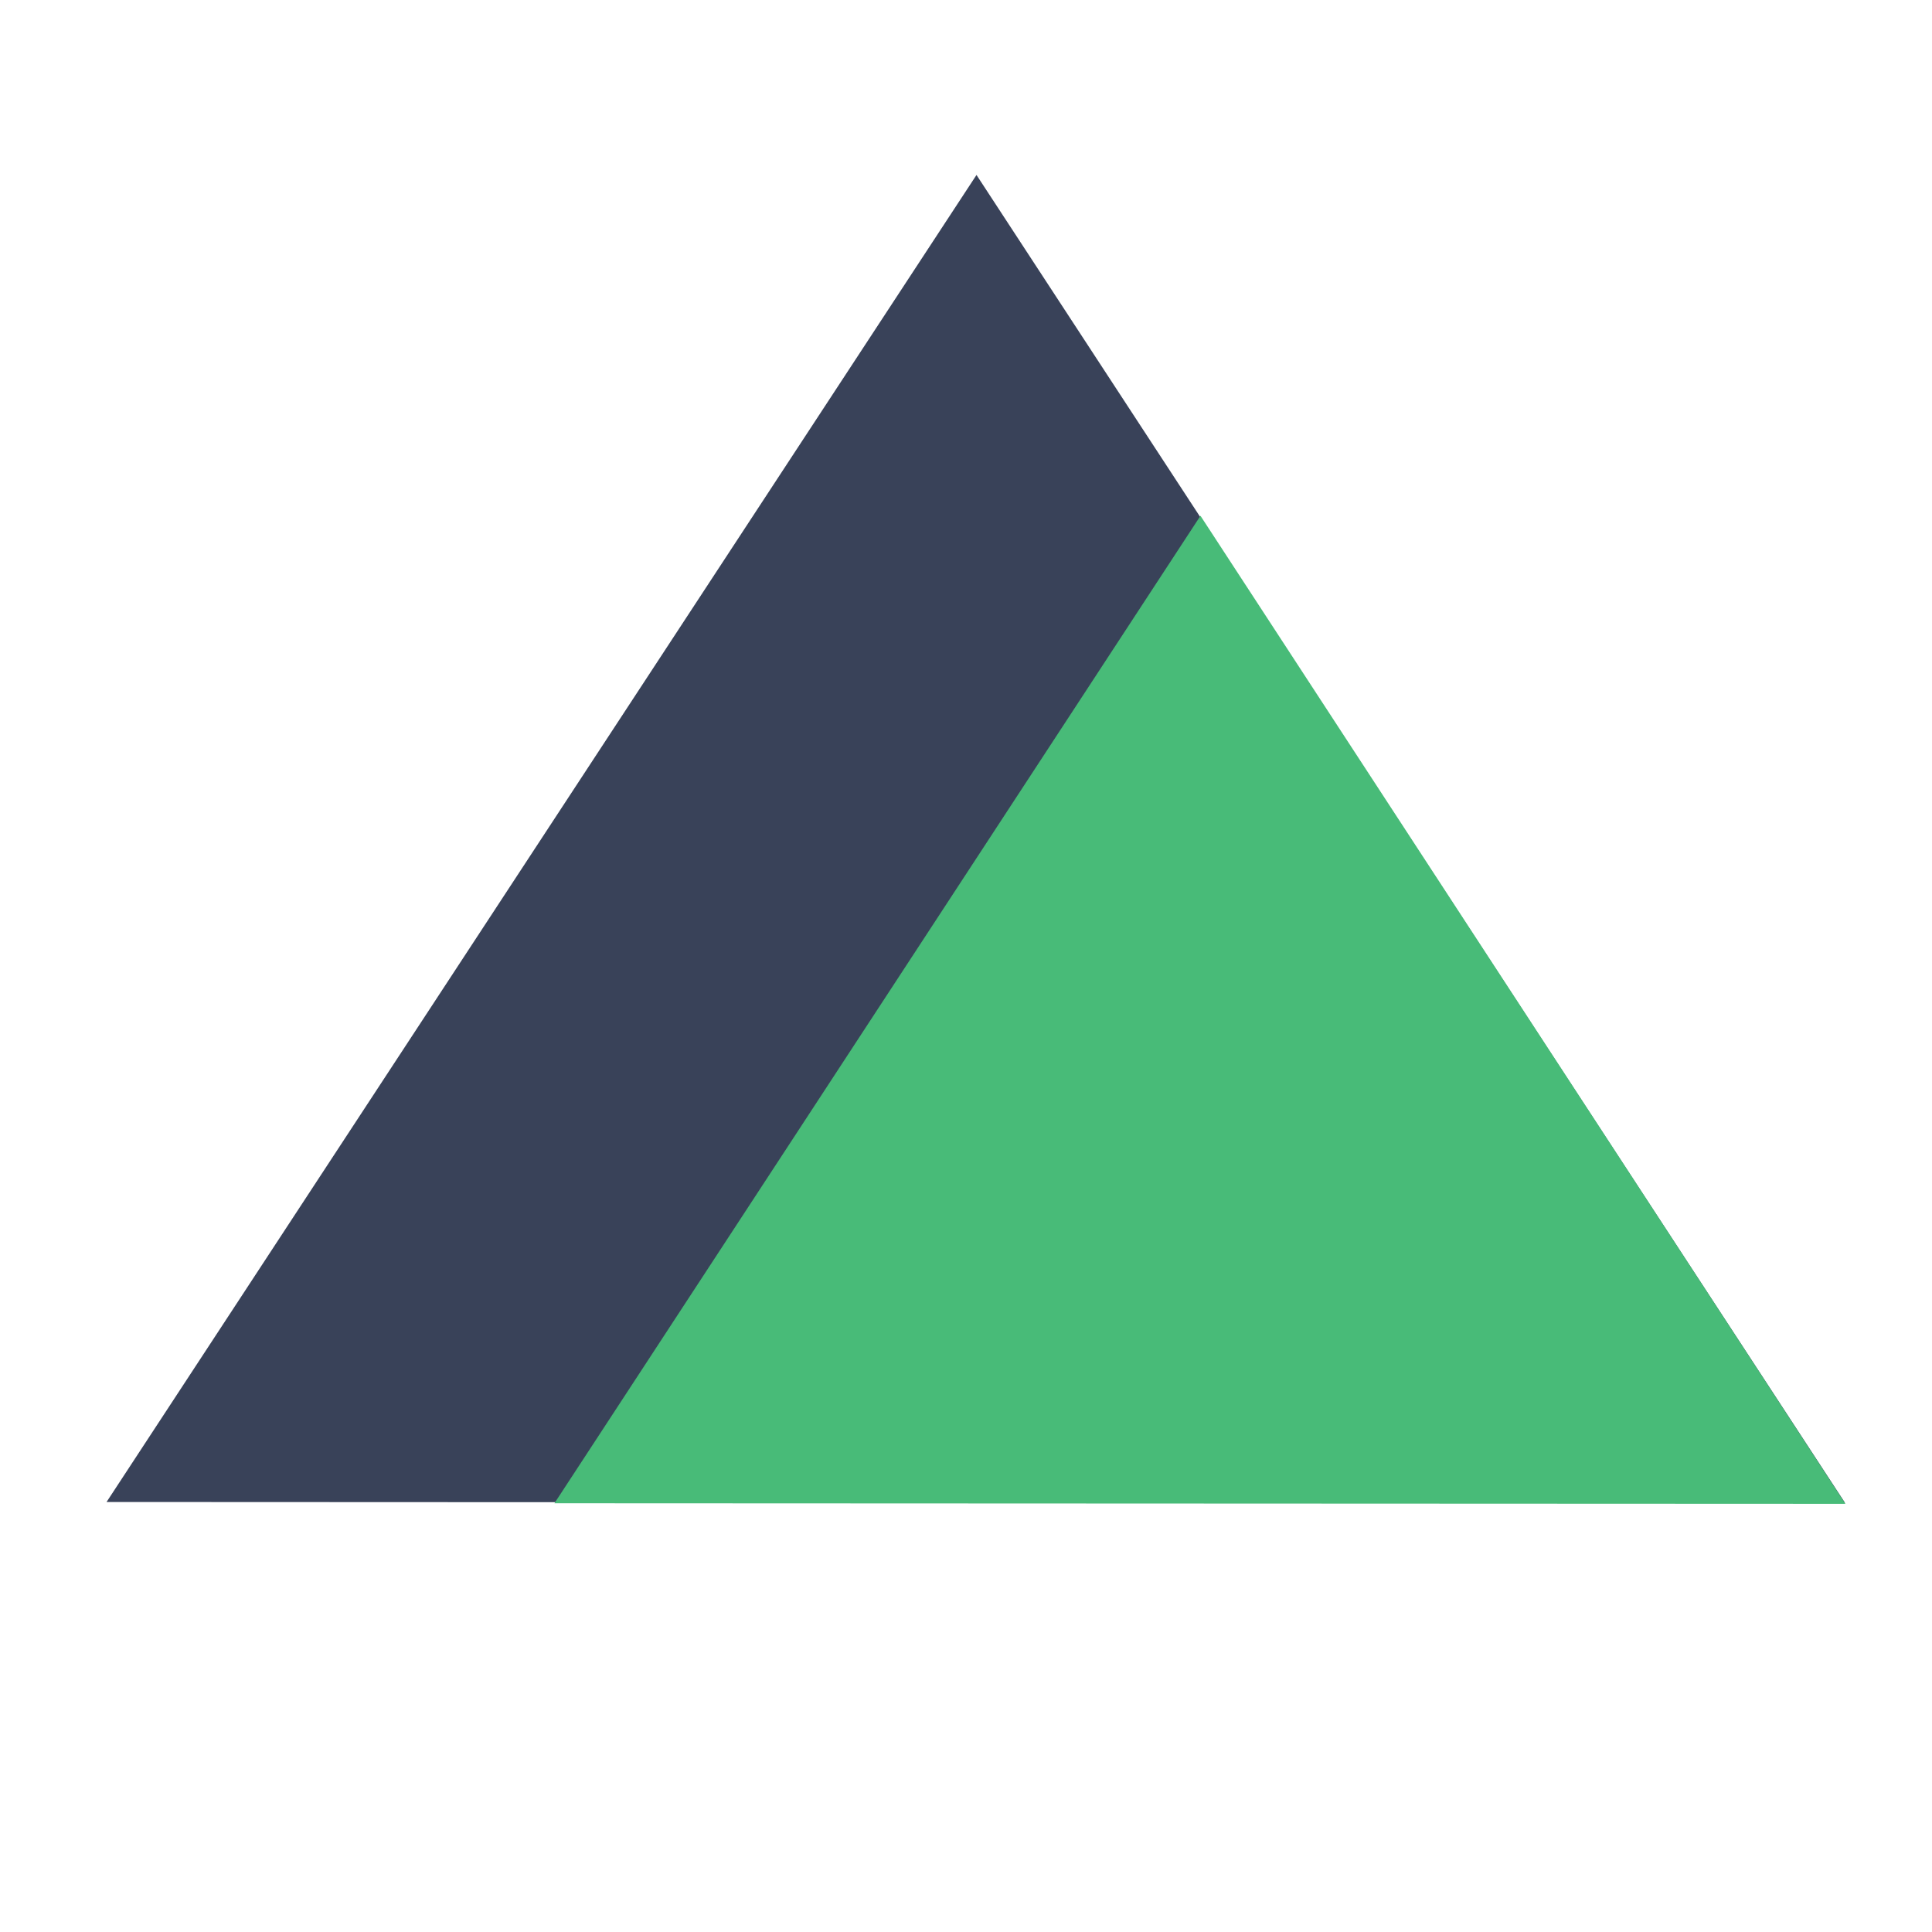
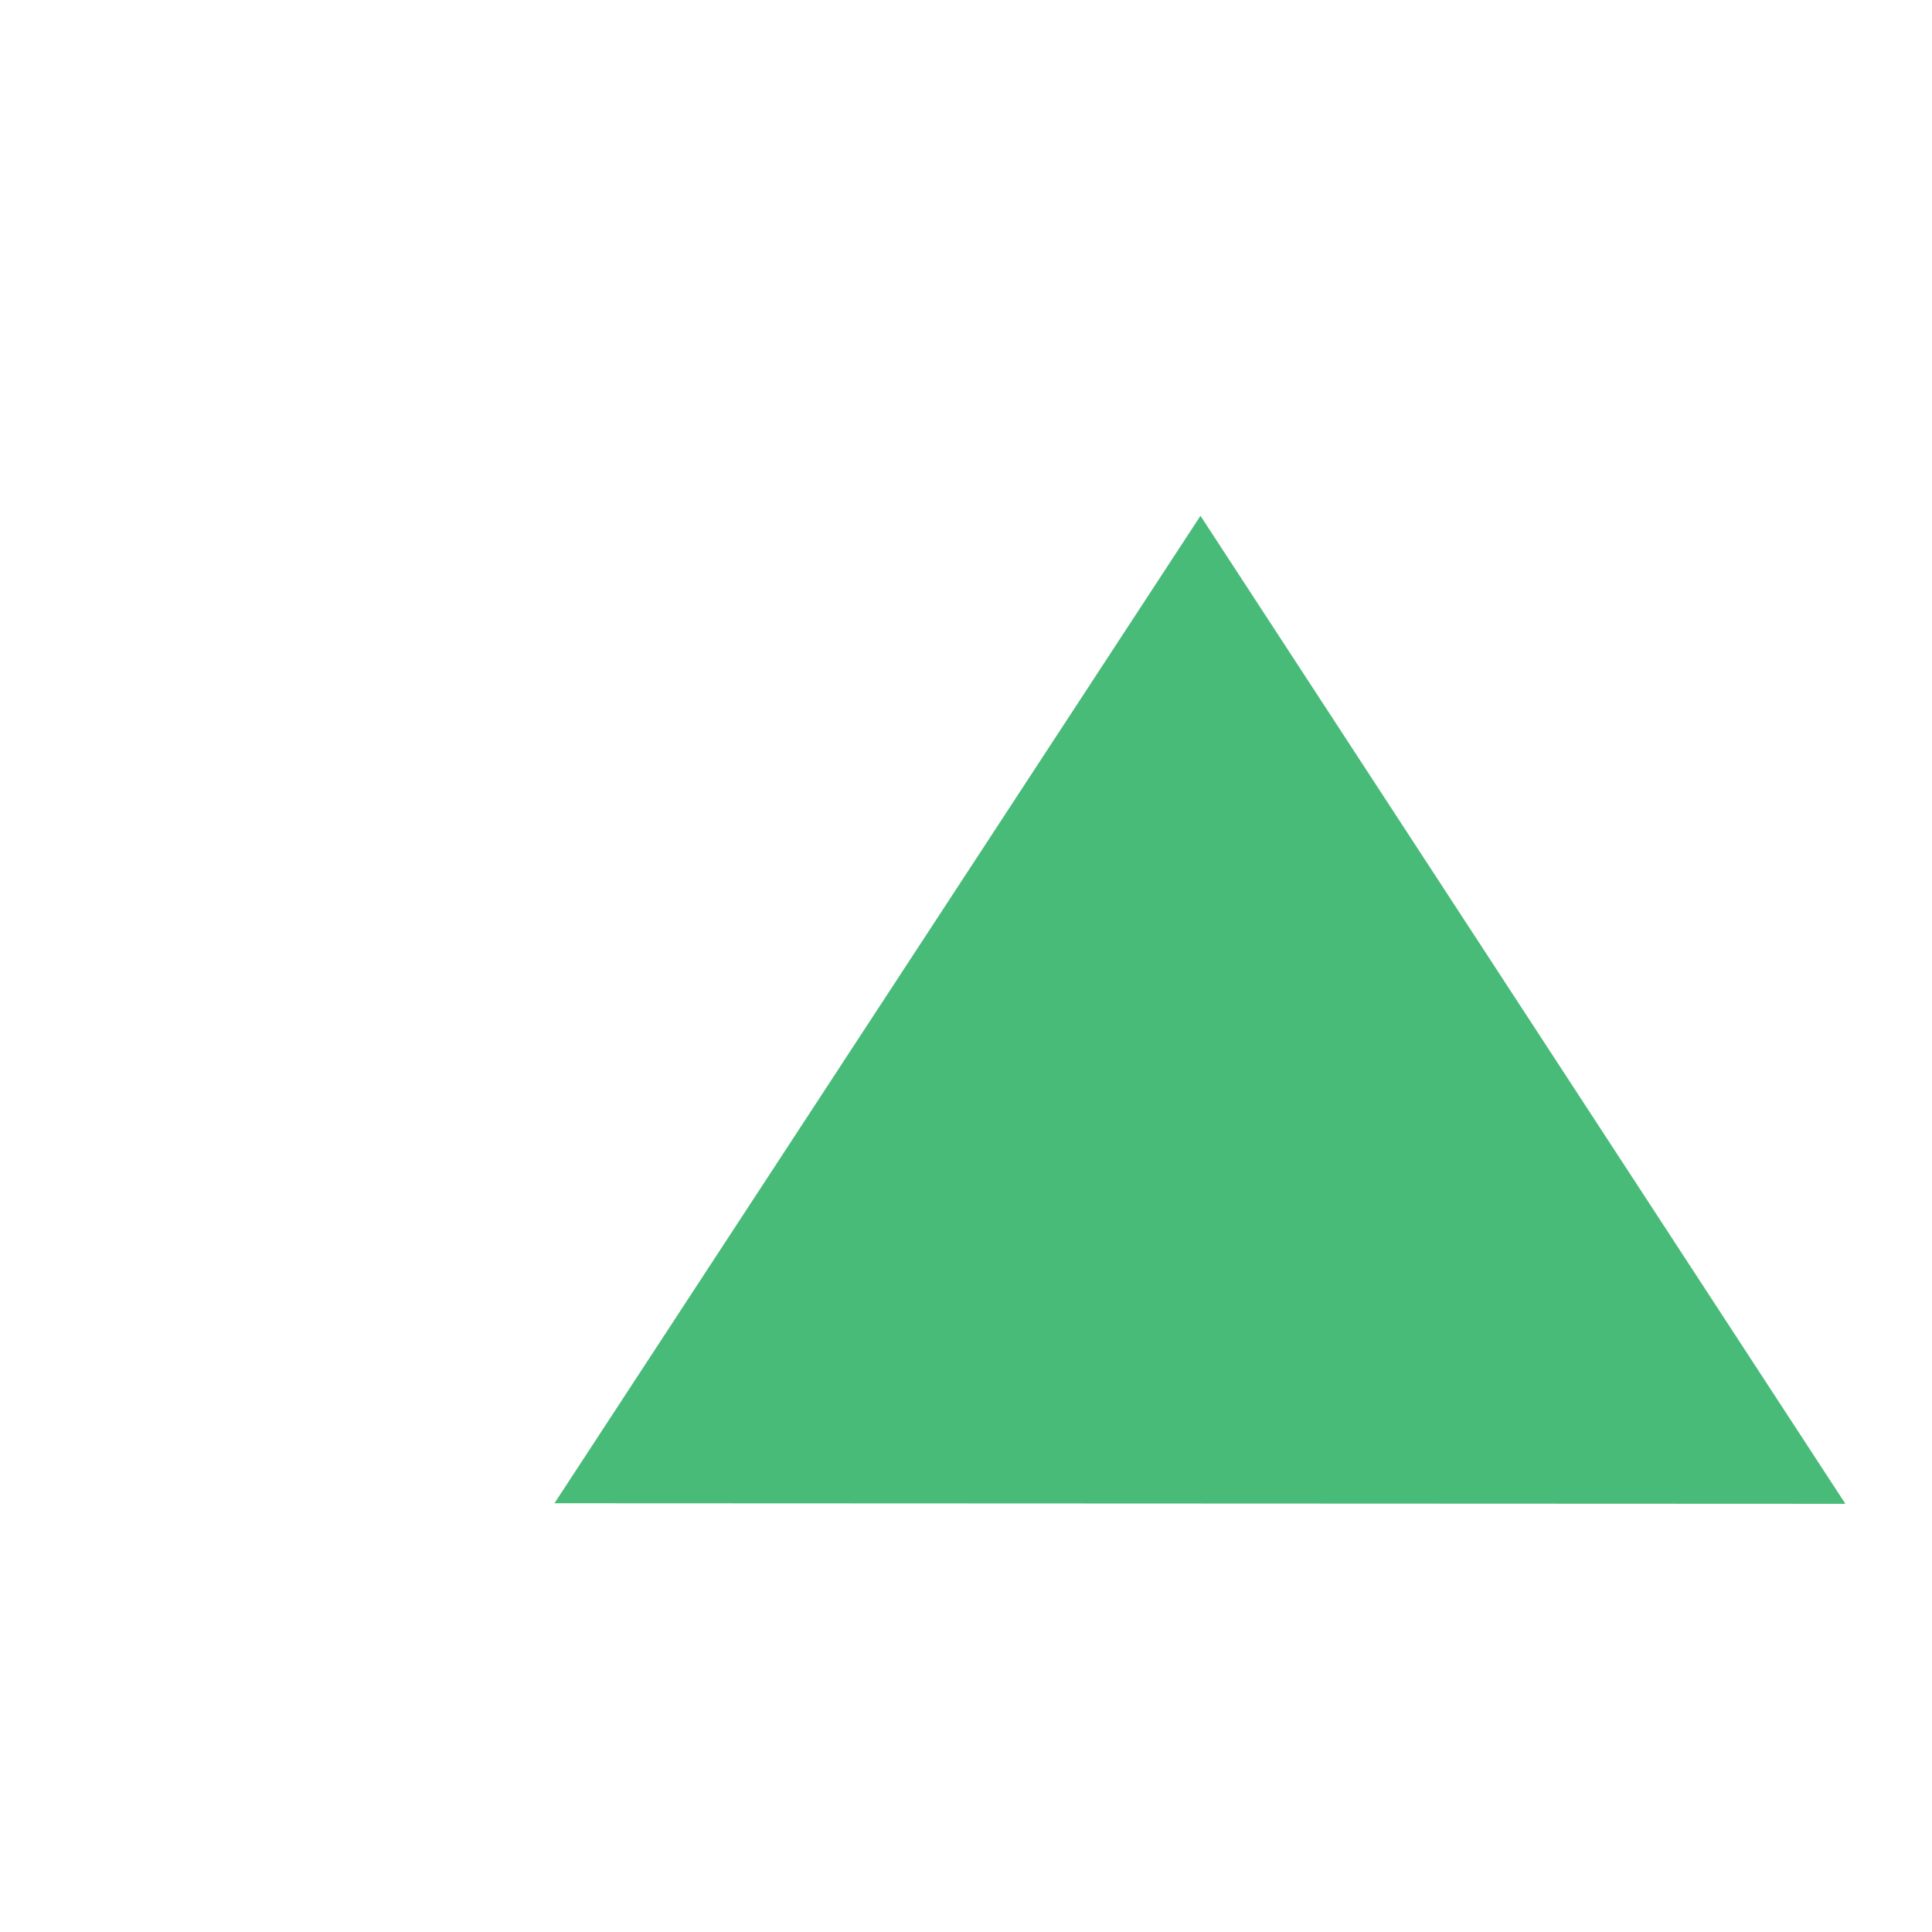
<svg xmlns="http://www.w3.org/2000/svg" id="svg8" version="1.1" viewBox="0 0 300 300">
  <defs id="defs2" />
  <g transform="translate(0,3)" id="layer1">
-     <path transform="matrix(0.913,0,0,0.805,15.588,11.343)" d="M 296.711,272.054 1.05,271.908 149.006,15.931 Z" id="path817" style="fill:#2d374f;fill-opacity:0.941;stroke:none;stroke-width:6.57;stroke-miterlimit:4;stroke-dasharray:none;stroke-opacity:1" />
    <path transform="matrix(0.678,0,0,0.599,85.383,67.551)" d="M 296.711,272.054 1.05,271.908 149.006,15.931 Z" id="path817-0" style="fill:#48bb78;fill-opacity:1;stroke:none;stroke-width:6.57;stroke-miterlimit:4;stroke-dasharray:none;stroke-opacity:1" />
  </g>
</svg>